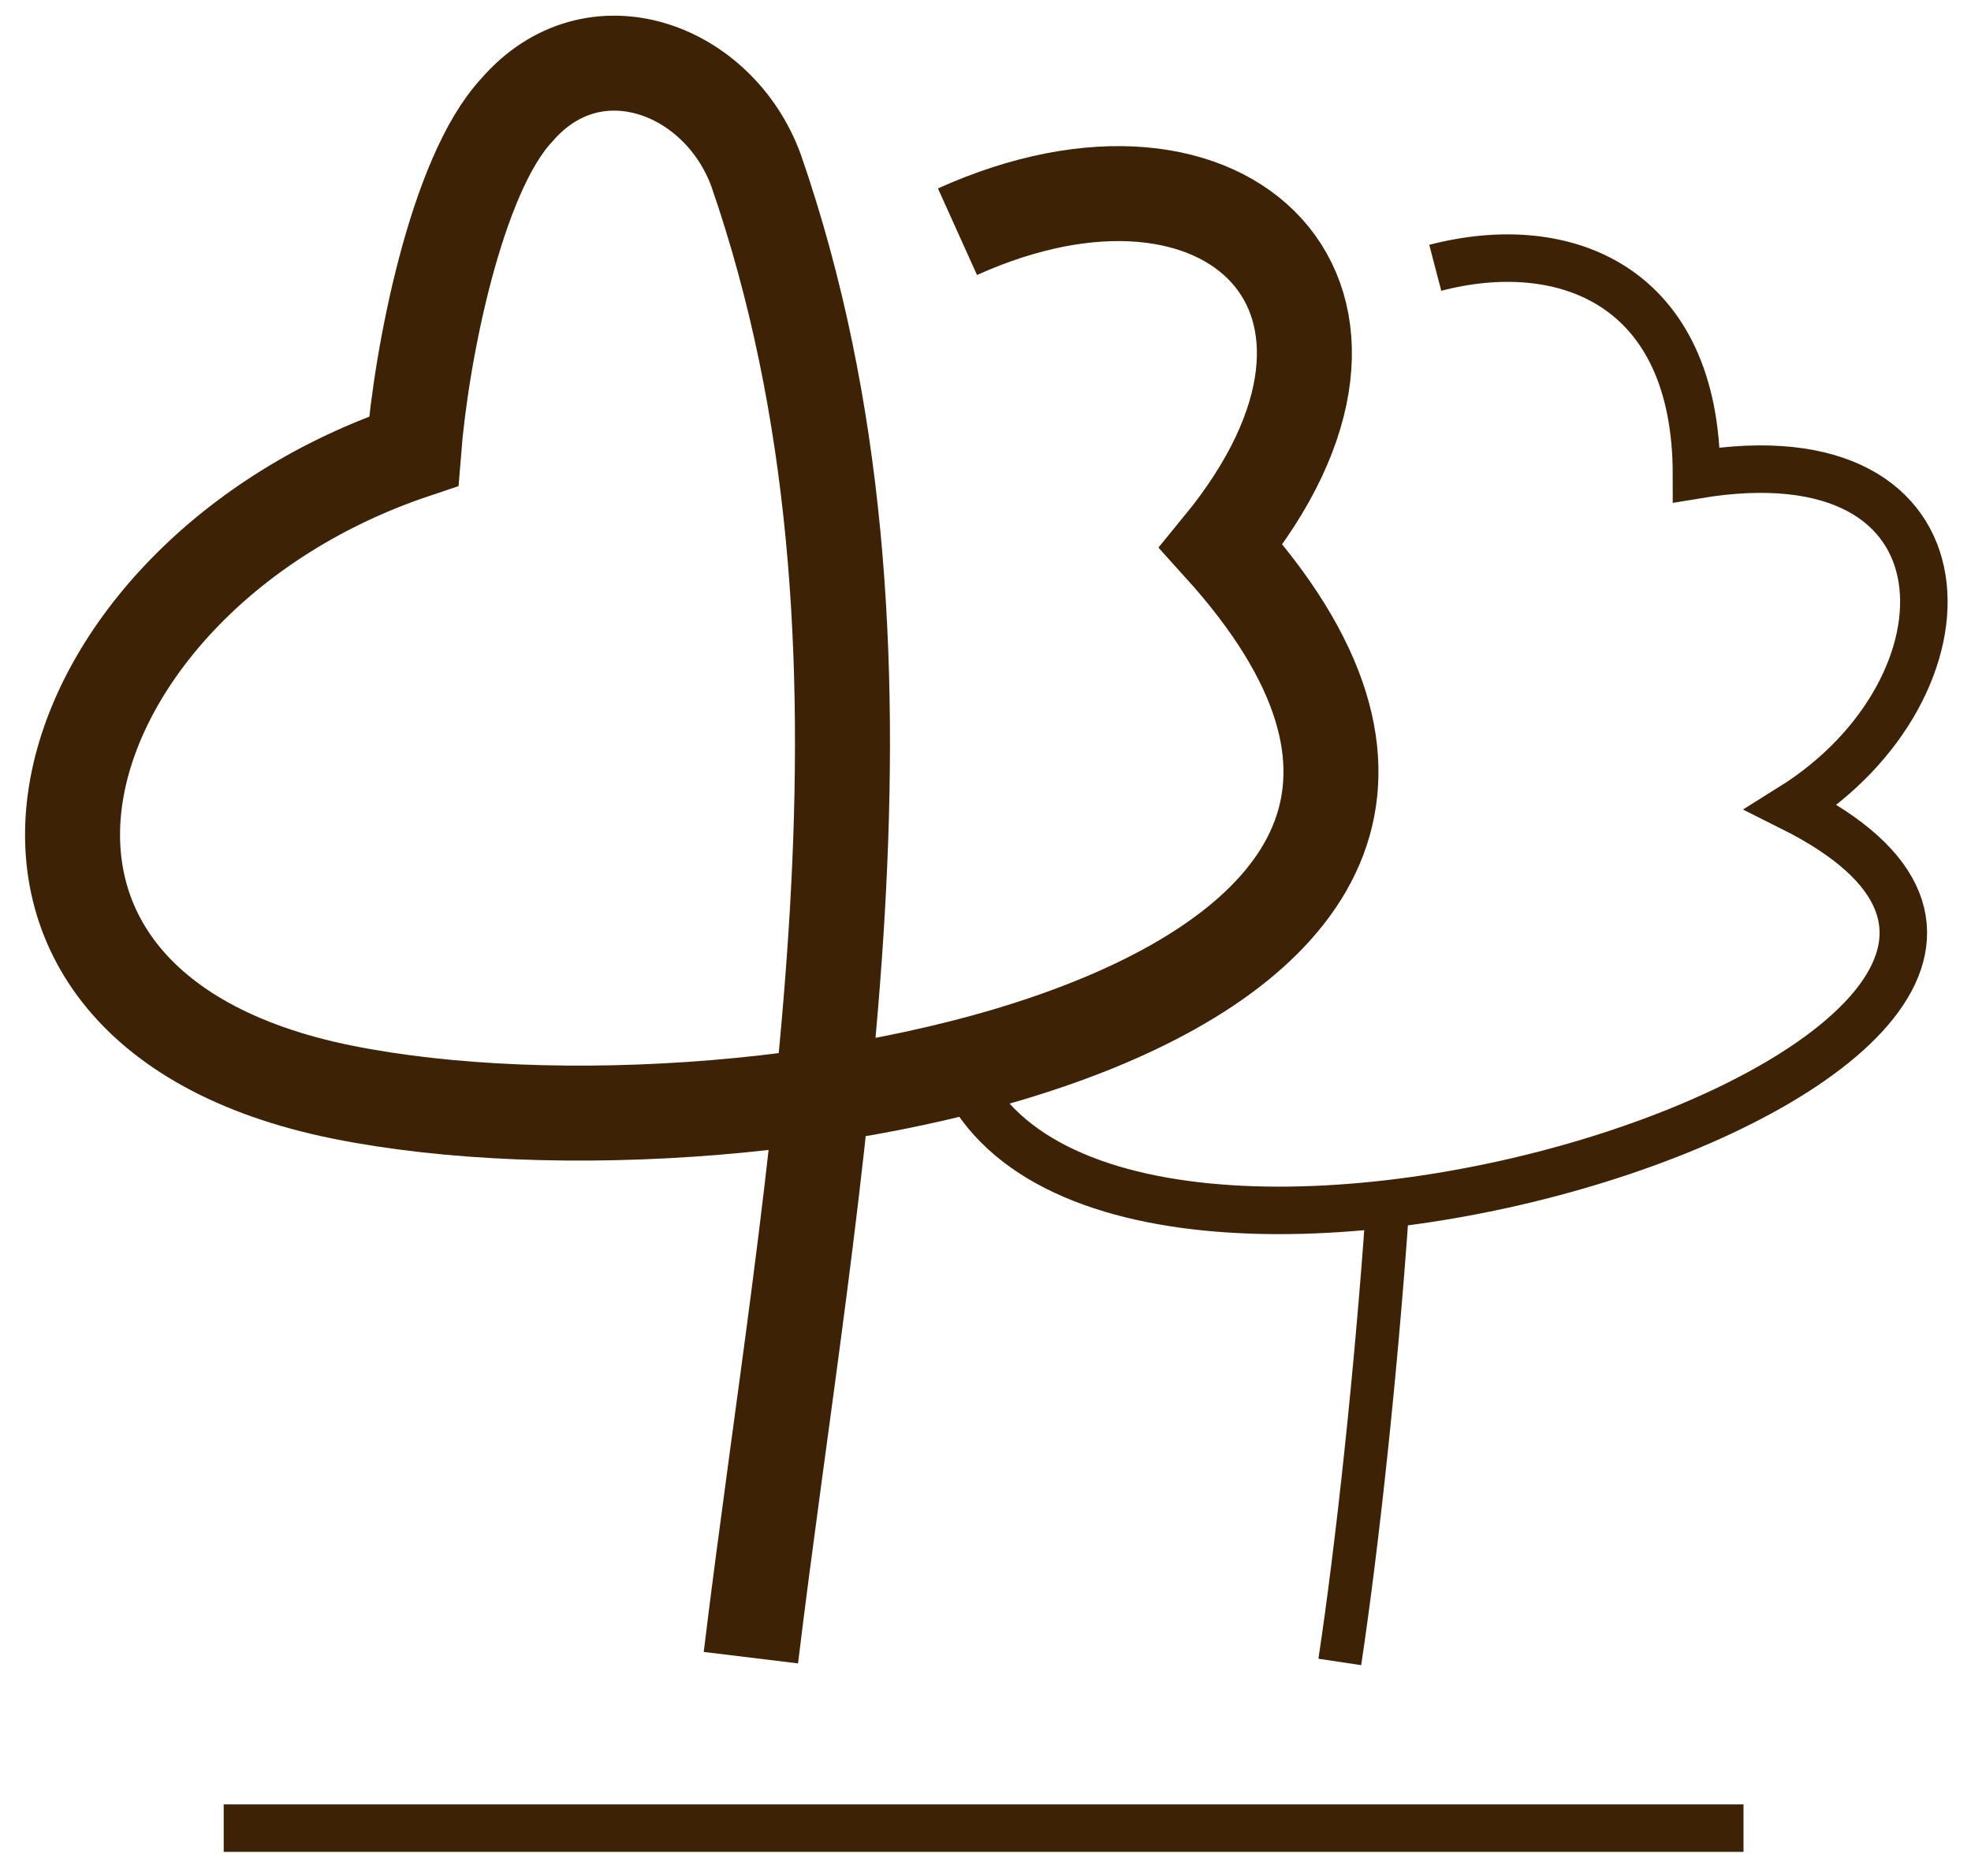
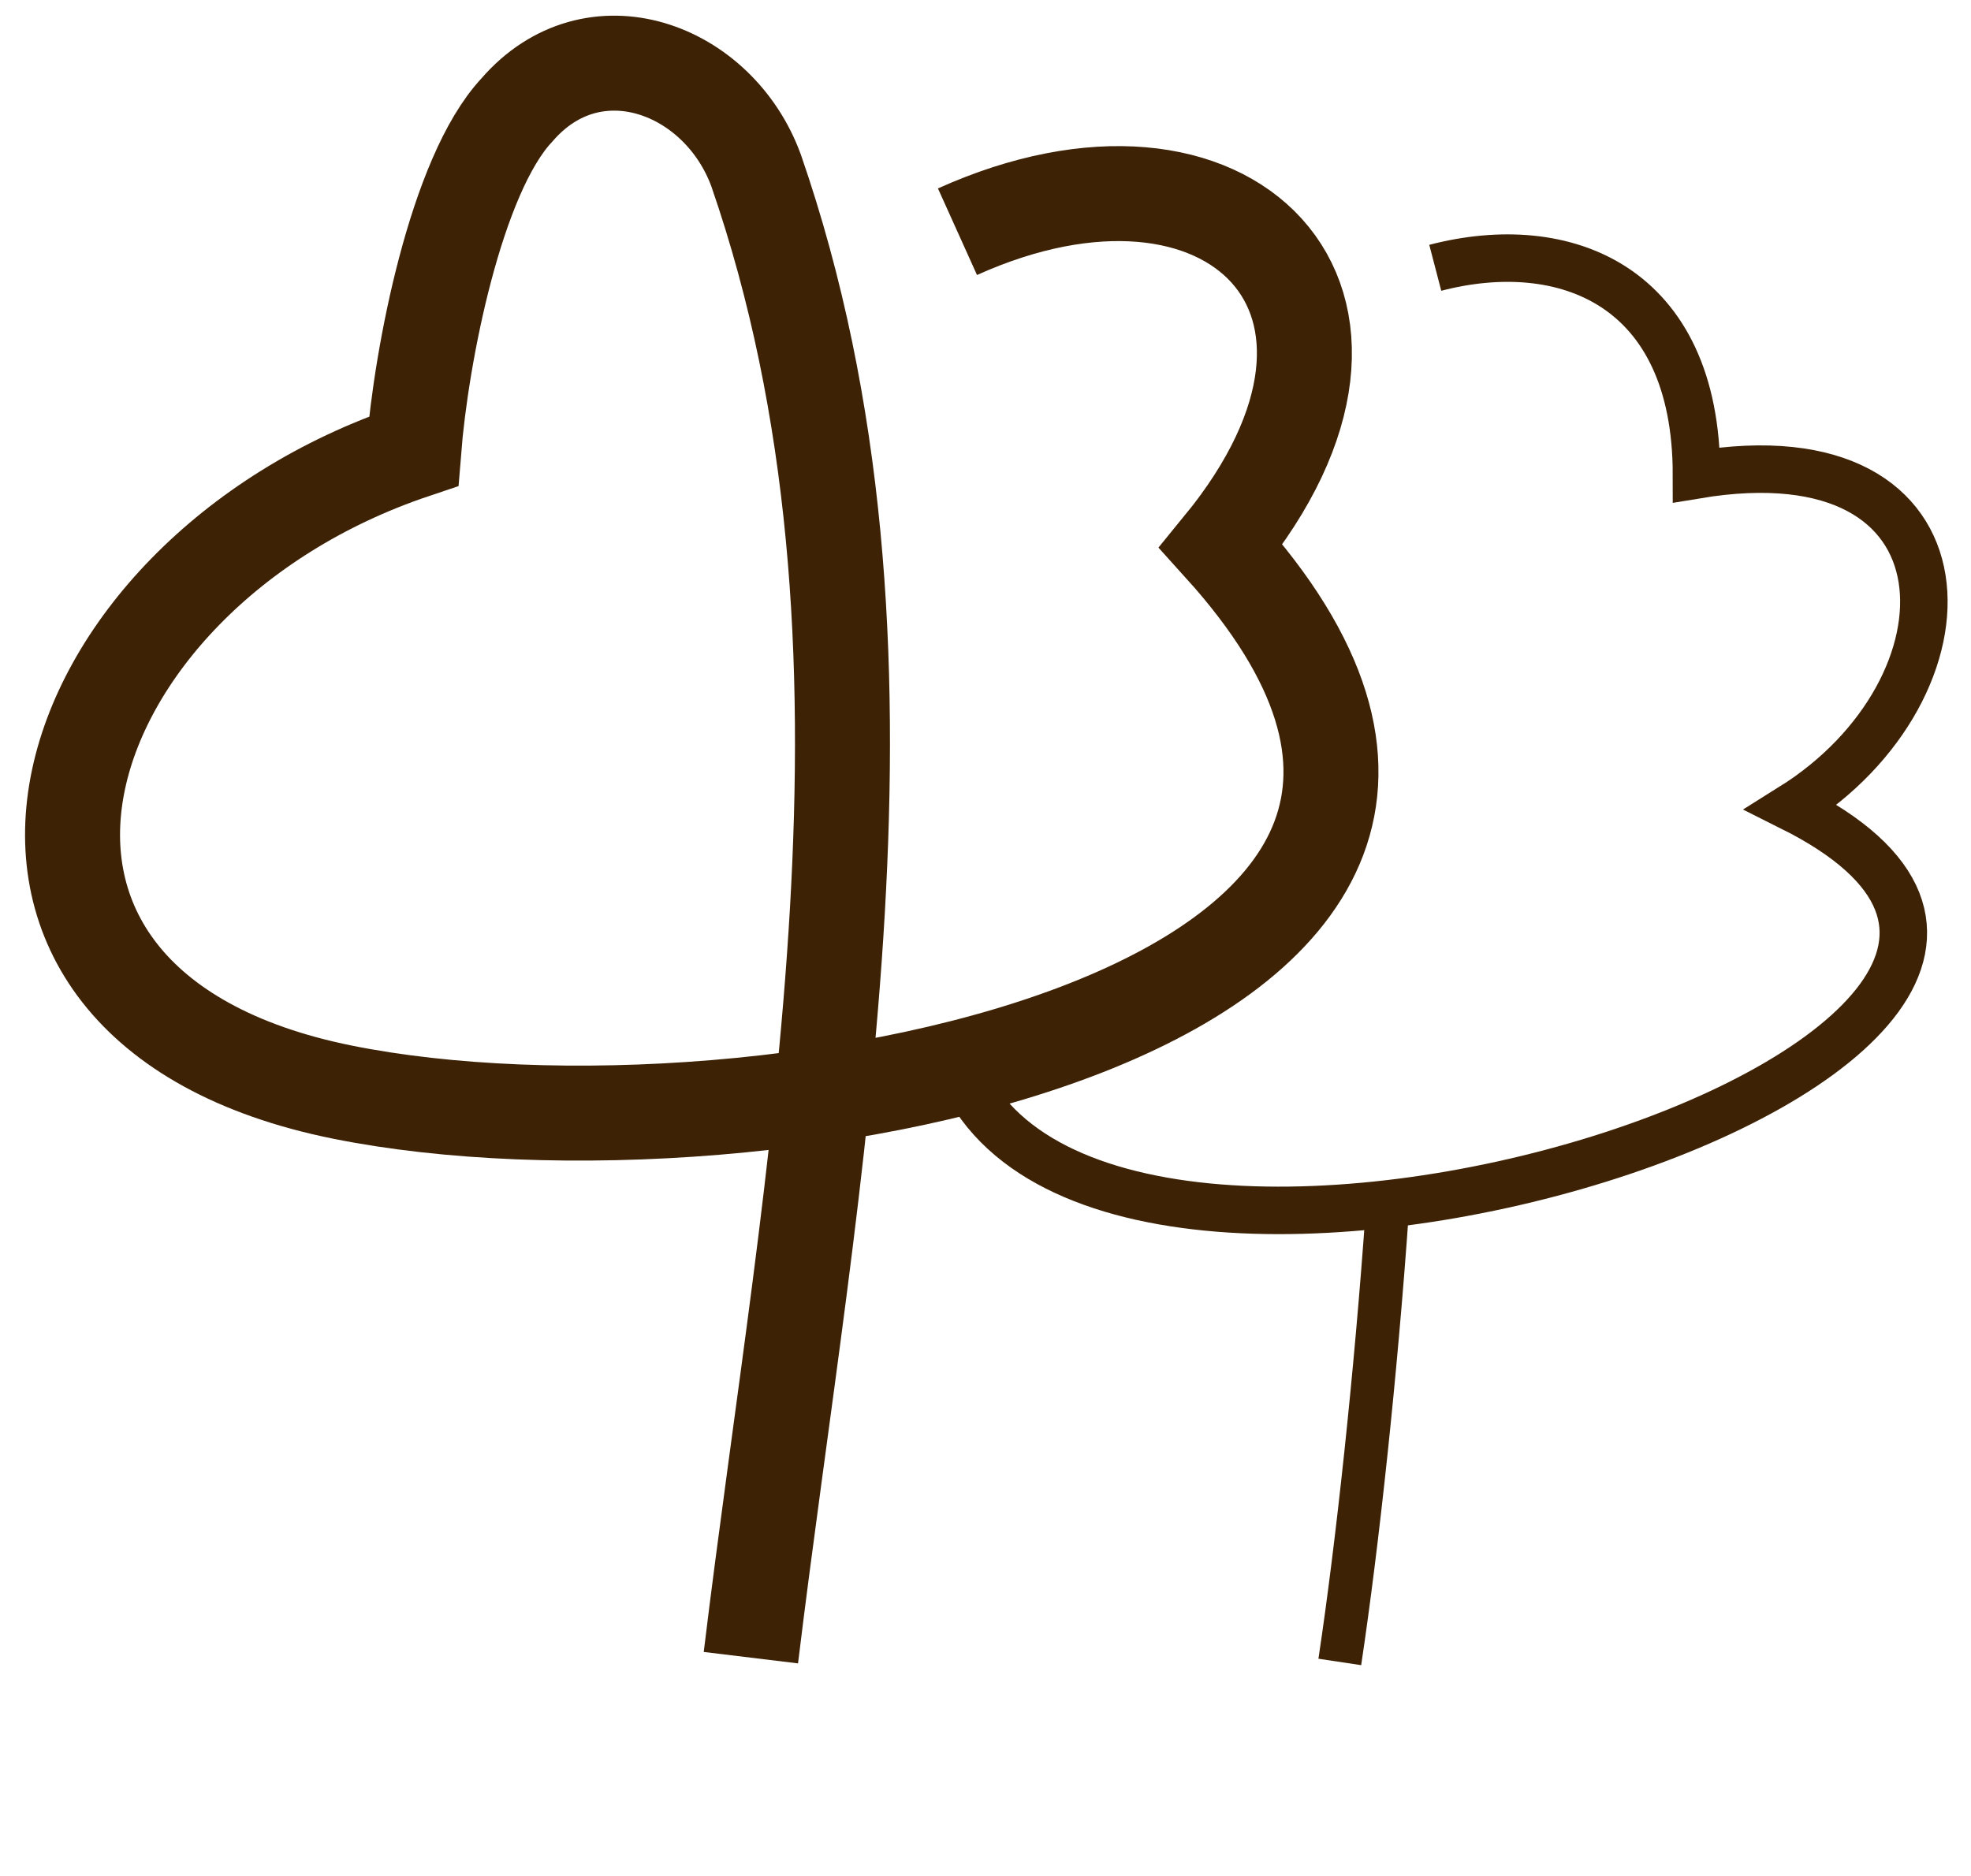
<svg xmlns="http://www.w3.org/2000/svg" id="Forest" width="41.5" height="39.5" viewBox="0 0 41.5 39.5">
  <path d="M20.16,4.88c5.72-2.58,9.79,1.44,5.55,6.62,8.79,9.73-9.67,13.28-18.5,11.5-9.07-1.83-6.32-10.87,1.5-13.5.16-2.03.89-5.81,2.17-7.18,1.61-1.87,4.25-.89,5.04,1.27,3.47,10.03,1.13,21.1-.11,31.32" fill="none" stroke="#3d2205" stroke-miterlimit="10" stroke-width="2" />
  <path d="M29.21,25.5c-.24,3.43-.63,7.04-1,9.5" fill="none" stroke="#3d2205" stroke-miterlimit="10" stroke-width=".91" />
  <path d="M20.13,22.31c2.68,7.67,27.59-.31,17.59-5.31,4-2.5,4-8-2-7,0-4-2.78-5.07-5.5-4.36" fill="none" stroke="#3d2205" stroke-miterlimit="10" />
-   <line x1="4.71" y1="38.5" x2="36.71" y2="38.5" fill="none" stroke="#3d2205" stroke-miterlimit="10" />
</svg>